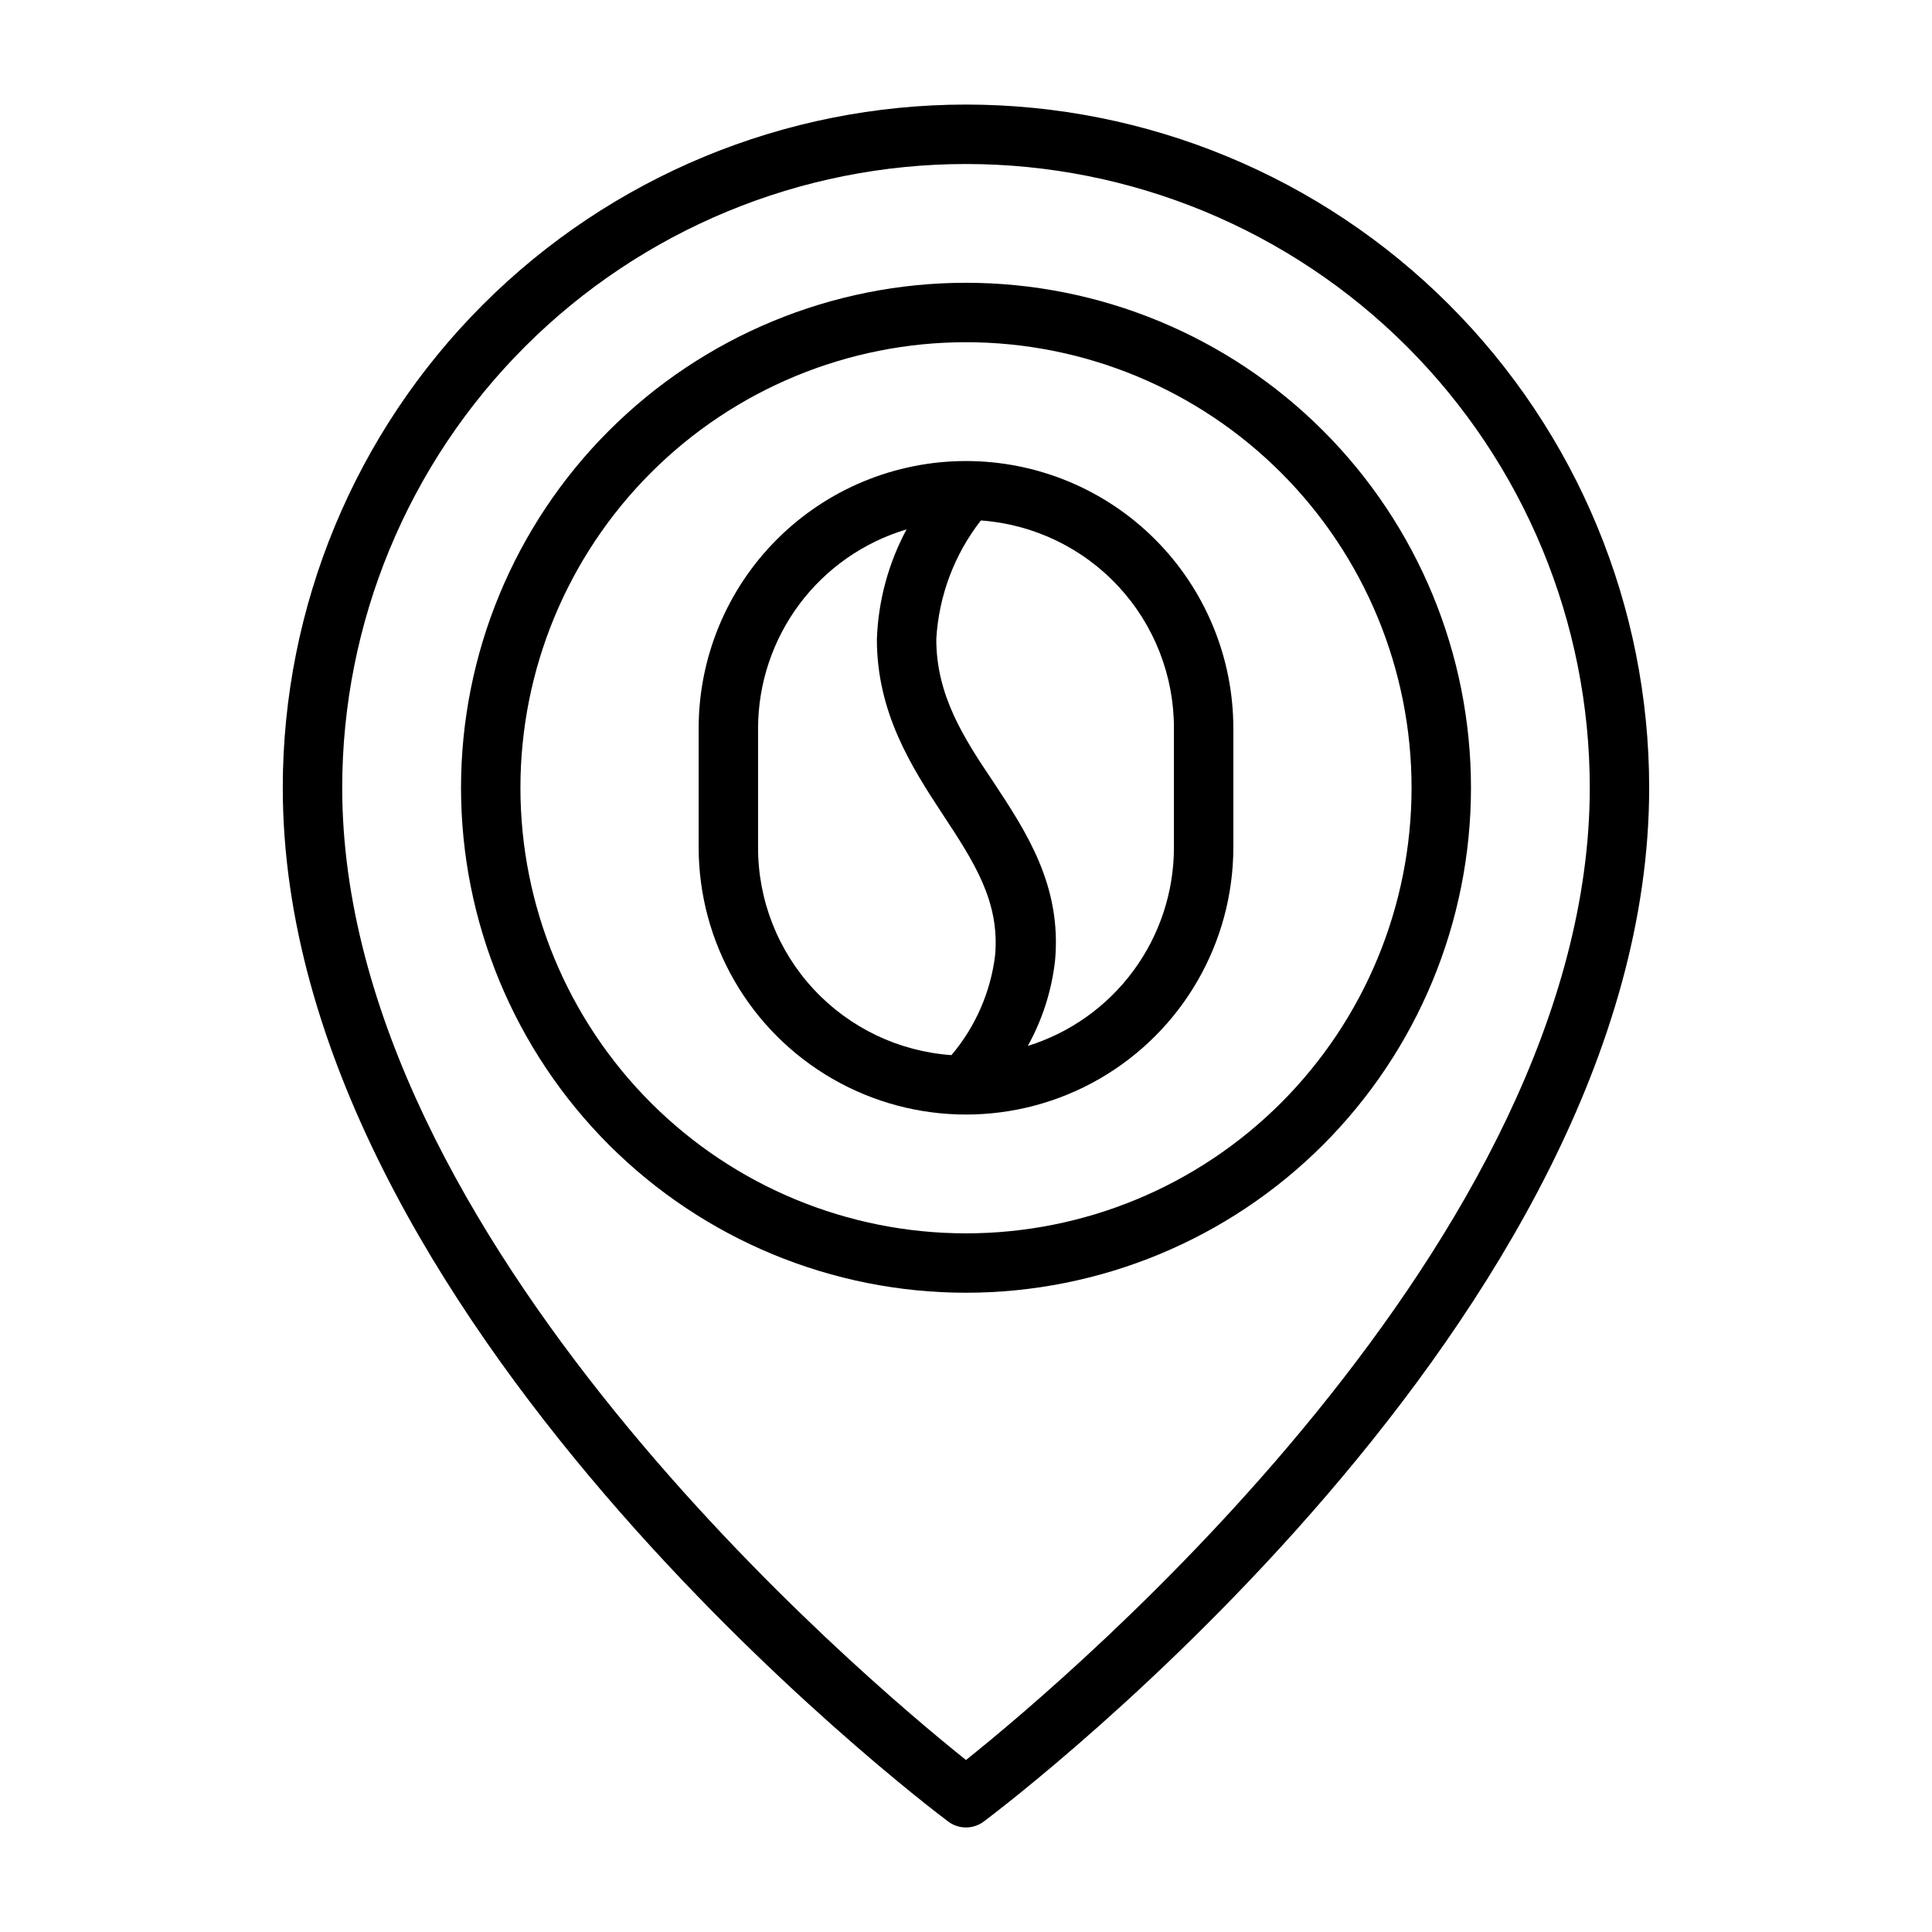
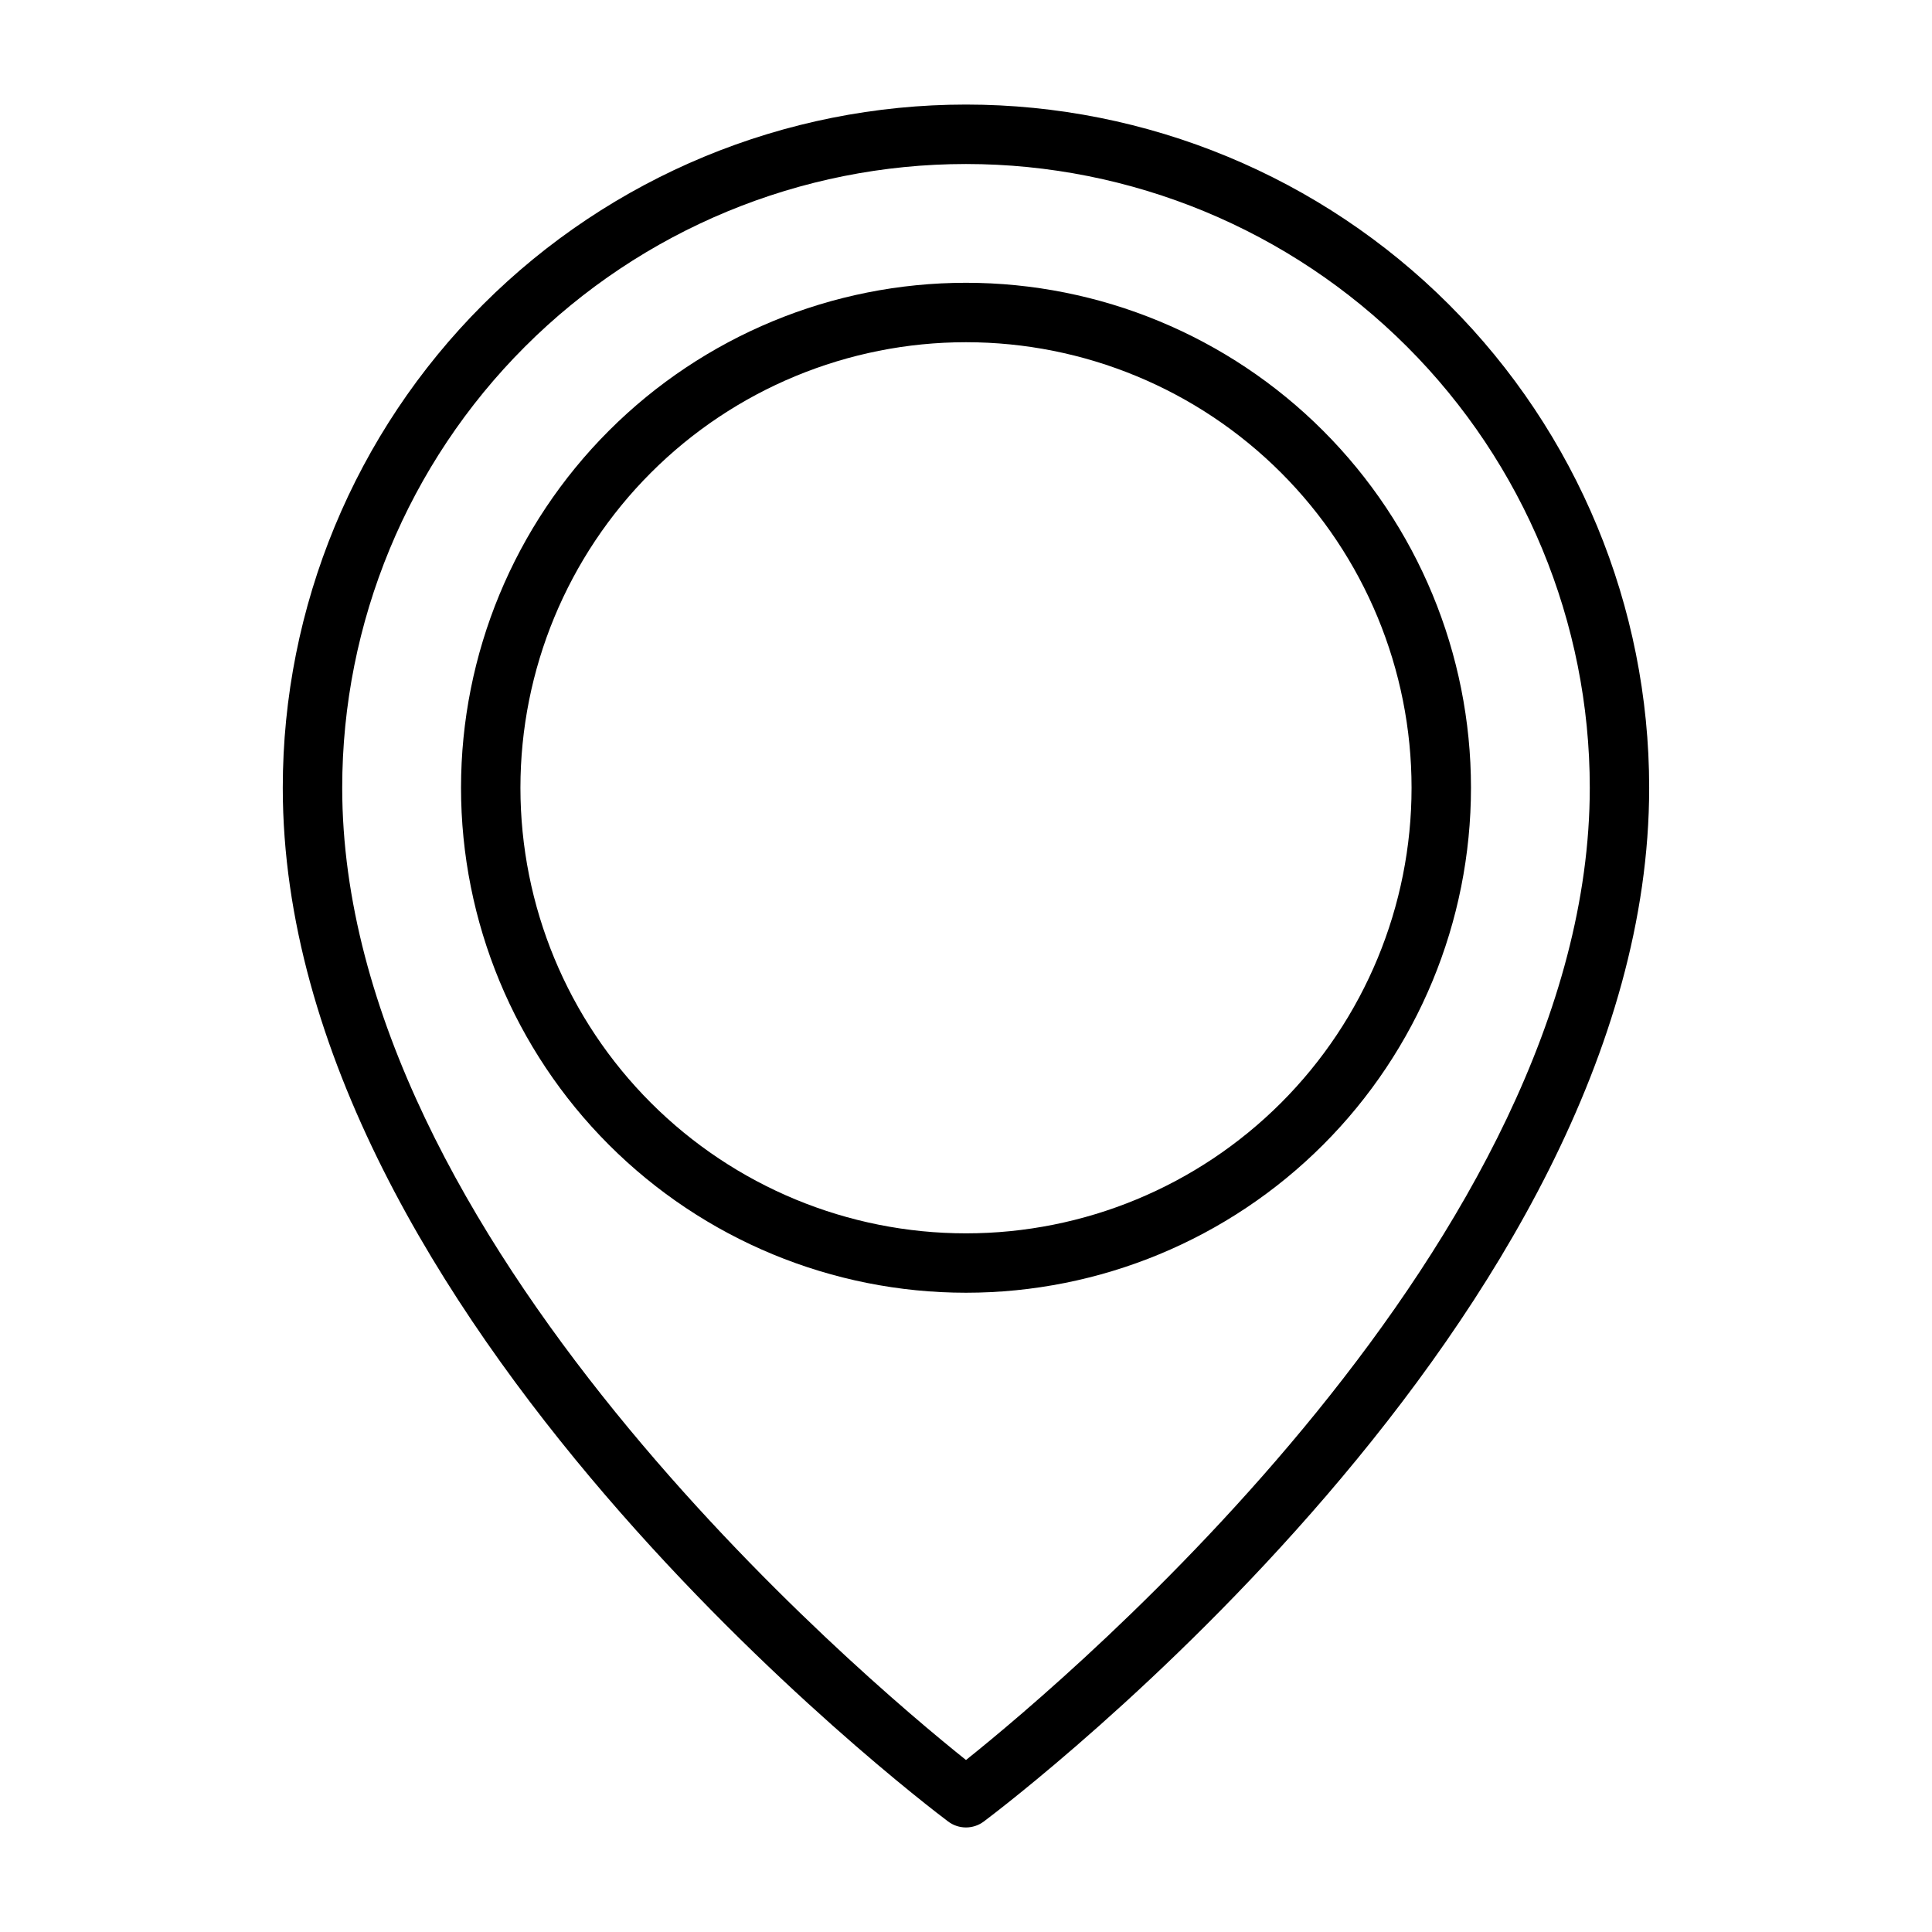
<svg xmlns="http://www.w3.org/2000/svg" fill="#000000" width="800px" height="800px" version="1.1" viewBox="144 144 512 512">
  <g>
-     <path d="m400 266.18c-18.793 0-36.812 7.461-50.098 20.75-13.289 13.285-20.754 31.305-20.754 50.098v31.488c0 25.309 13.504 48.699 35.426 61.355s48.93 12.656 70.848 0c21.922-12.656 35.426-36.047 35.426-61.355v-31.488c0-18.793-7.465-36.812-20.75-50.098-13.289-13.289-31.309-20.75-50.098-20.75zm-55.105 102.34v-31.488c0.016-11.855 3.852-23.391 10.941-32.895 7.09-9.5 17.059-16.461 28.418-19.848-4.824 8.973-7.519 18.941-7.871 29.125 0 19.445 9.133 33.77 17.477 46.445 8.344 12.676 15.113 23.066 13.855 37.312-1.195 9.758-5.219 18.953-11.574 26.449-13.934-0.977-26.98-7.211-36.492-17.441-9.516-10.23-14.789-23.691-14.754-37.66zm110.21 0c0.012 11.762-3.742 23.219-10.711 32.695-6.969 9.477-16.785 16.473-28.02 19.969 3.902-7.027 6.367-14.762 7.242-22.75 1.73-19.68-7.477-33.77-16.375-47.23-8.027-11.891-15.113-23.07-15.113-37.789 0.637-11.453 4.758-22.441 11.809-31.488 13.922 0.996 26.949 7.238 36.445 17.469 9.496 10.227 14.758 23.68 14.723 37.637z" />
    <path d="m400 218.94c-35.492 0-69.531 14.102-94.629 39.195-25.098 25.098-39.195 59.137-39.195 94.629s14.098 69.531 39.195 94.629c25.098 25.098 59.137 39.195 94.629 39.195s69.531-14.098 94.625-39.195c25.098-25.098 39.199-59.137 39.199-94.629s-14.102-69.531-39.199-94.629c-25.094-25.094-59.133-39.195-94.625-39.195zm0 251.91c-31.316 0-61.352-12.441-83.496-34.586-22.145-22.145-34.586-52.18-34.586-83.496s12.441-61.352 34.586-83.496c22.145-22.145 52.18-34.582 83.496-34.582s61.348 12.438 83.492 34.582c22.145 22.145 34.586 52.18 34.586 83.496s-12.441 61.352-34.586 83.496c-22.145 22.145-52.176 34.586-83.492 34.586z" />
    <path d="m400 171.71c-48.02 0-94.074 19.074-128.03 53.027-33.957 33.957-53.031 80.008-53.031 128.03 0 139.96 169.09 268.52 176.33 273.95 2.801 2.102 6.648 2.102 9.449 0 7.242-5.434 176.33-133.82 176.33-273.95 0-48.02-19.074-94.07-53.031-128.03-33.953-33.953-80.004-53.027-128.02-53.027zm0 438.71c-27.477-21.965-165.31-138.15-165.31-257.65 0-43.844 17.414-85.891 48.418-116.89 31-31 73.051-48.418 116.89-48.418s85.891 17.418 116.89 48.418c31.004 31.004 48.422 73.051 48.422 116.89 0 119.5-137.84 235.69-165.31 257.65z" />
  </g>
</svg>